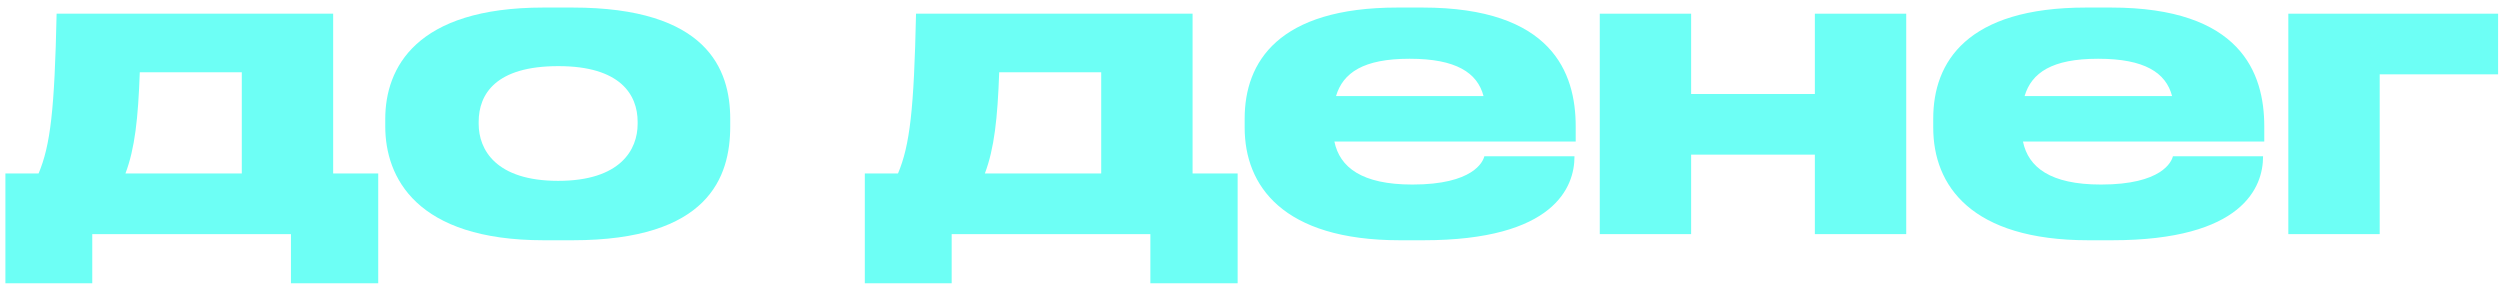
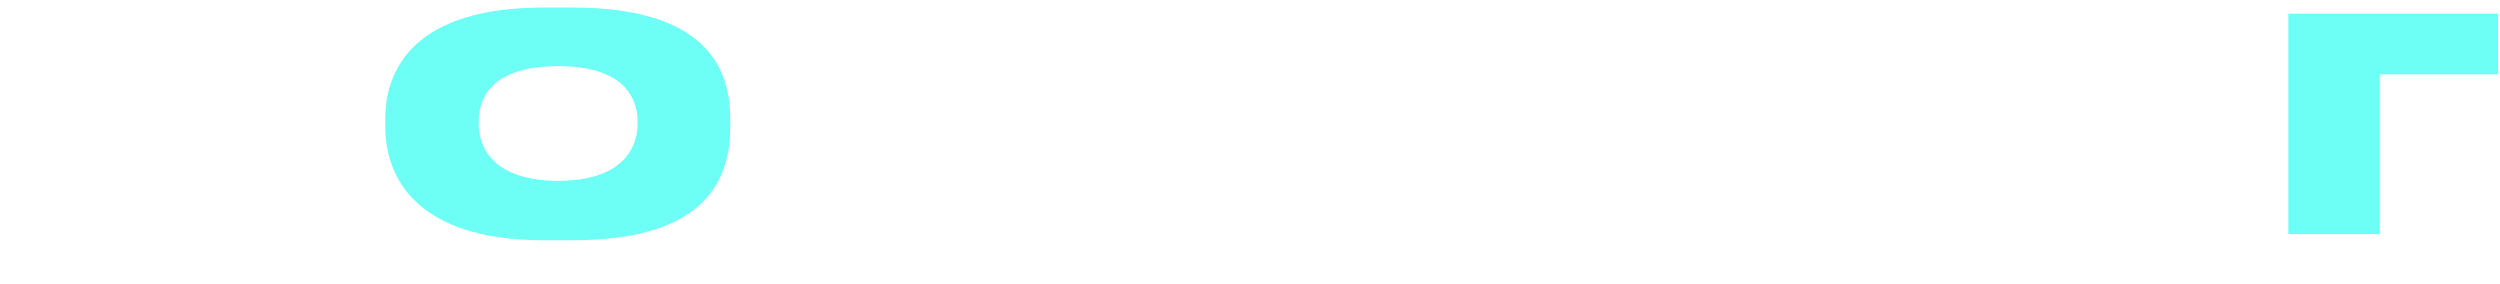
<svg xmlns="http://www.w3.org/2000/svg" width="299" height="34" viewBox="0 0 299 34" fill="none">
-   <path d="M0.646 33.88V20.748H4.615C6.036 17.367 6.526 13.104 6.771 1.638H39.846V20.748H45.236V33.88H34.799V28H11.034V33.88H0.646ZM15.003 20.748H28.919V8.645H16.718C16.522 14.182 16.13 17.759 15.003 20.748Z" fill="#6DFFF5" />
  <path d="M68.47 28.735H65.04C49.752 28.735 46.077 21.189 46.077 15.113V14.231C46.077 8.155 49.703 0.903 64.991 0.903H68.47C84.542 0.903 87.335 8.253 87.335 14.231V15.113C87.335 21.189 84.738 28.735 68.47 28.735ZM66.755 21.63C74.203 21.63 76.261 17.906 76.261 14.819V14.574C76.261 11.291 74.154 7.91 66.804 7.91H66.755C59.307 7.91 57.249 11.242 57.249 14.574V14.819C57.249 17.906 59.307 21.63 66.755 21.63Z" fill="#6DFFF5" />
-   <path d="M103.432 33.88V20.748H107.401C108.822 17.367 109.312 13.104 109.557 1.638H142.632V20.748H148.022V33.88H137.585V28H113.82V33.88H103.432ZM117.789 20.748H131.705V8.645H119.504C119.308 14.182 118.916 17.759 117.789 20.748Z" fill="#6DFFF5" />
-   <path d="M168.609 7.028H168.56C163.072 7.028 160.622 8.694 159.789 11.487H177.429C176.694 8.694 174.146 7.028 168.609 7.028ZM188.307 18.69V18.739C188.307 22.316 185.955 28.735 170.226 28.735H167.433C153.37 28.735 148.862 22.169 148.862 15.26V14.182C148.862 7.42 152.88 0.903 167.139 0.903H170.128C185.612 0.903 188.454 8.694 188.454 15.113V16.926H159.593C160.23 20.013 162.876 22.071 168.903 22.071H168.952C176.204 22.071 177.38 19.327 177.527 18.69H188.307Z" fill="#6DFFF5" />
-   <path d="M202.259 28H191.332V1.638H202.259V11.242H217.057V1.638H227.984V28H217.057V18.494H202.259V28Z" fill="#6DFFF5" />
-   <path d="M250.962 7.028H250.913C245.425 7.028 242.975 8.694 242.142 11.487H259.782C259.047 8.694 256.499 7.028 250.962 7.028ZM270.66 18.69V18.739C270.66 22.316 268.308 28.735 252.579 28.735H249.786C235.723 28.735 231.215 22.169 231.215 15.26V14.182C231.215 7.42 235.233 0.903 249.492 0.903H252.481C267.965 0.903 270.807 8.694 270.807 15.113V16.926H241.946C242.583 20.013 245.229 22.071 251.256 22.071H251.305C258.557 22.071 259.733 19.327 259.88 18.69H270.66Z" fill="#6DFFF5" />
  <path d="M273.684 28V1.638H298.772V8.89H284.611V28H273.684Z" fill="#6DFFF5" />
</svg>